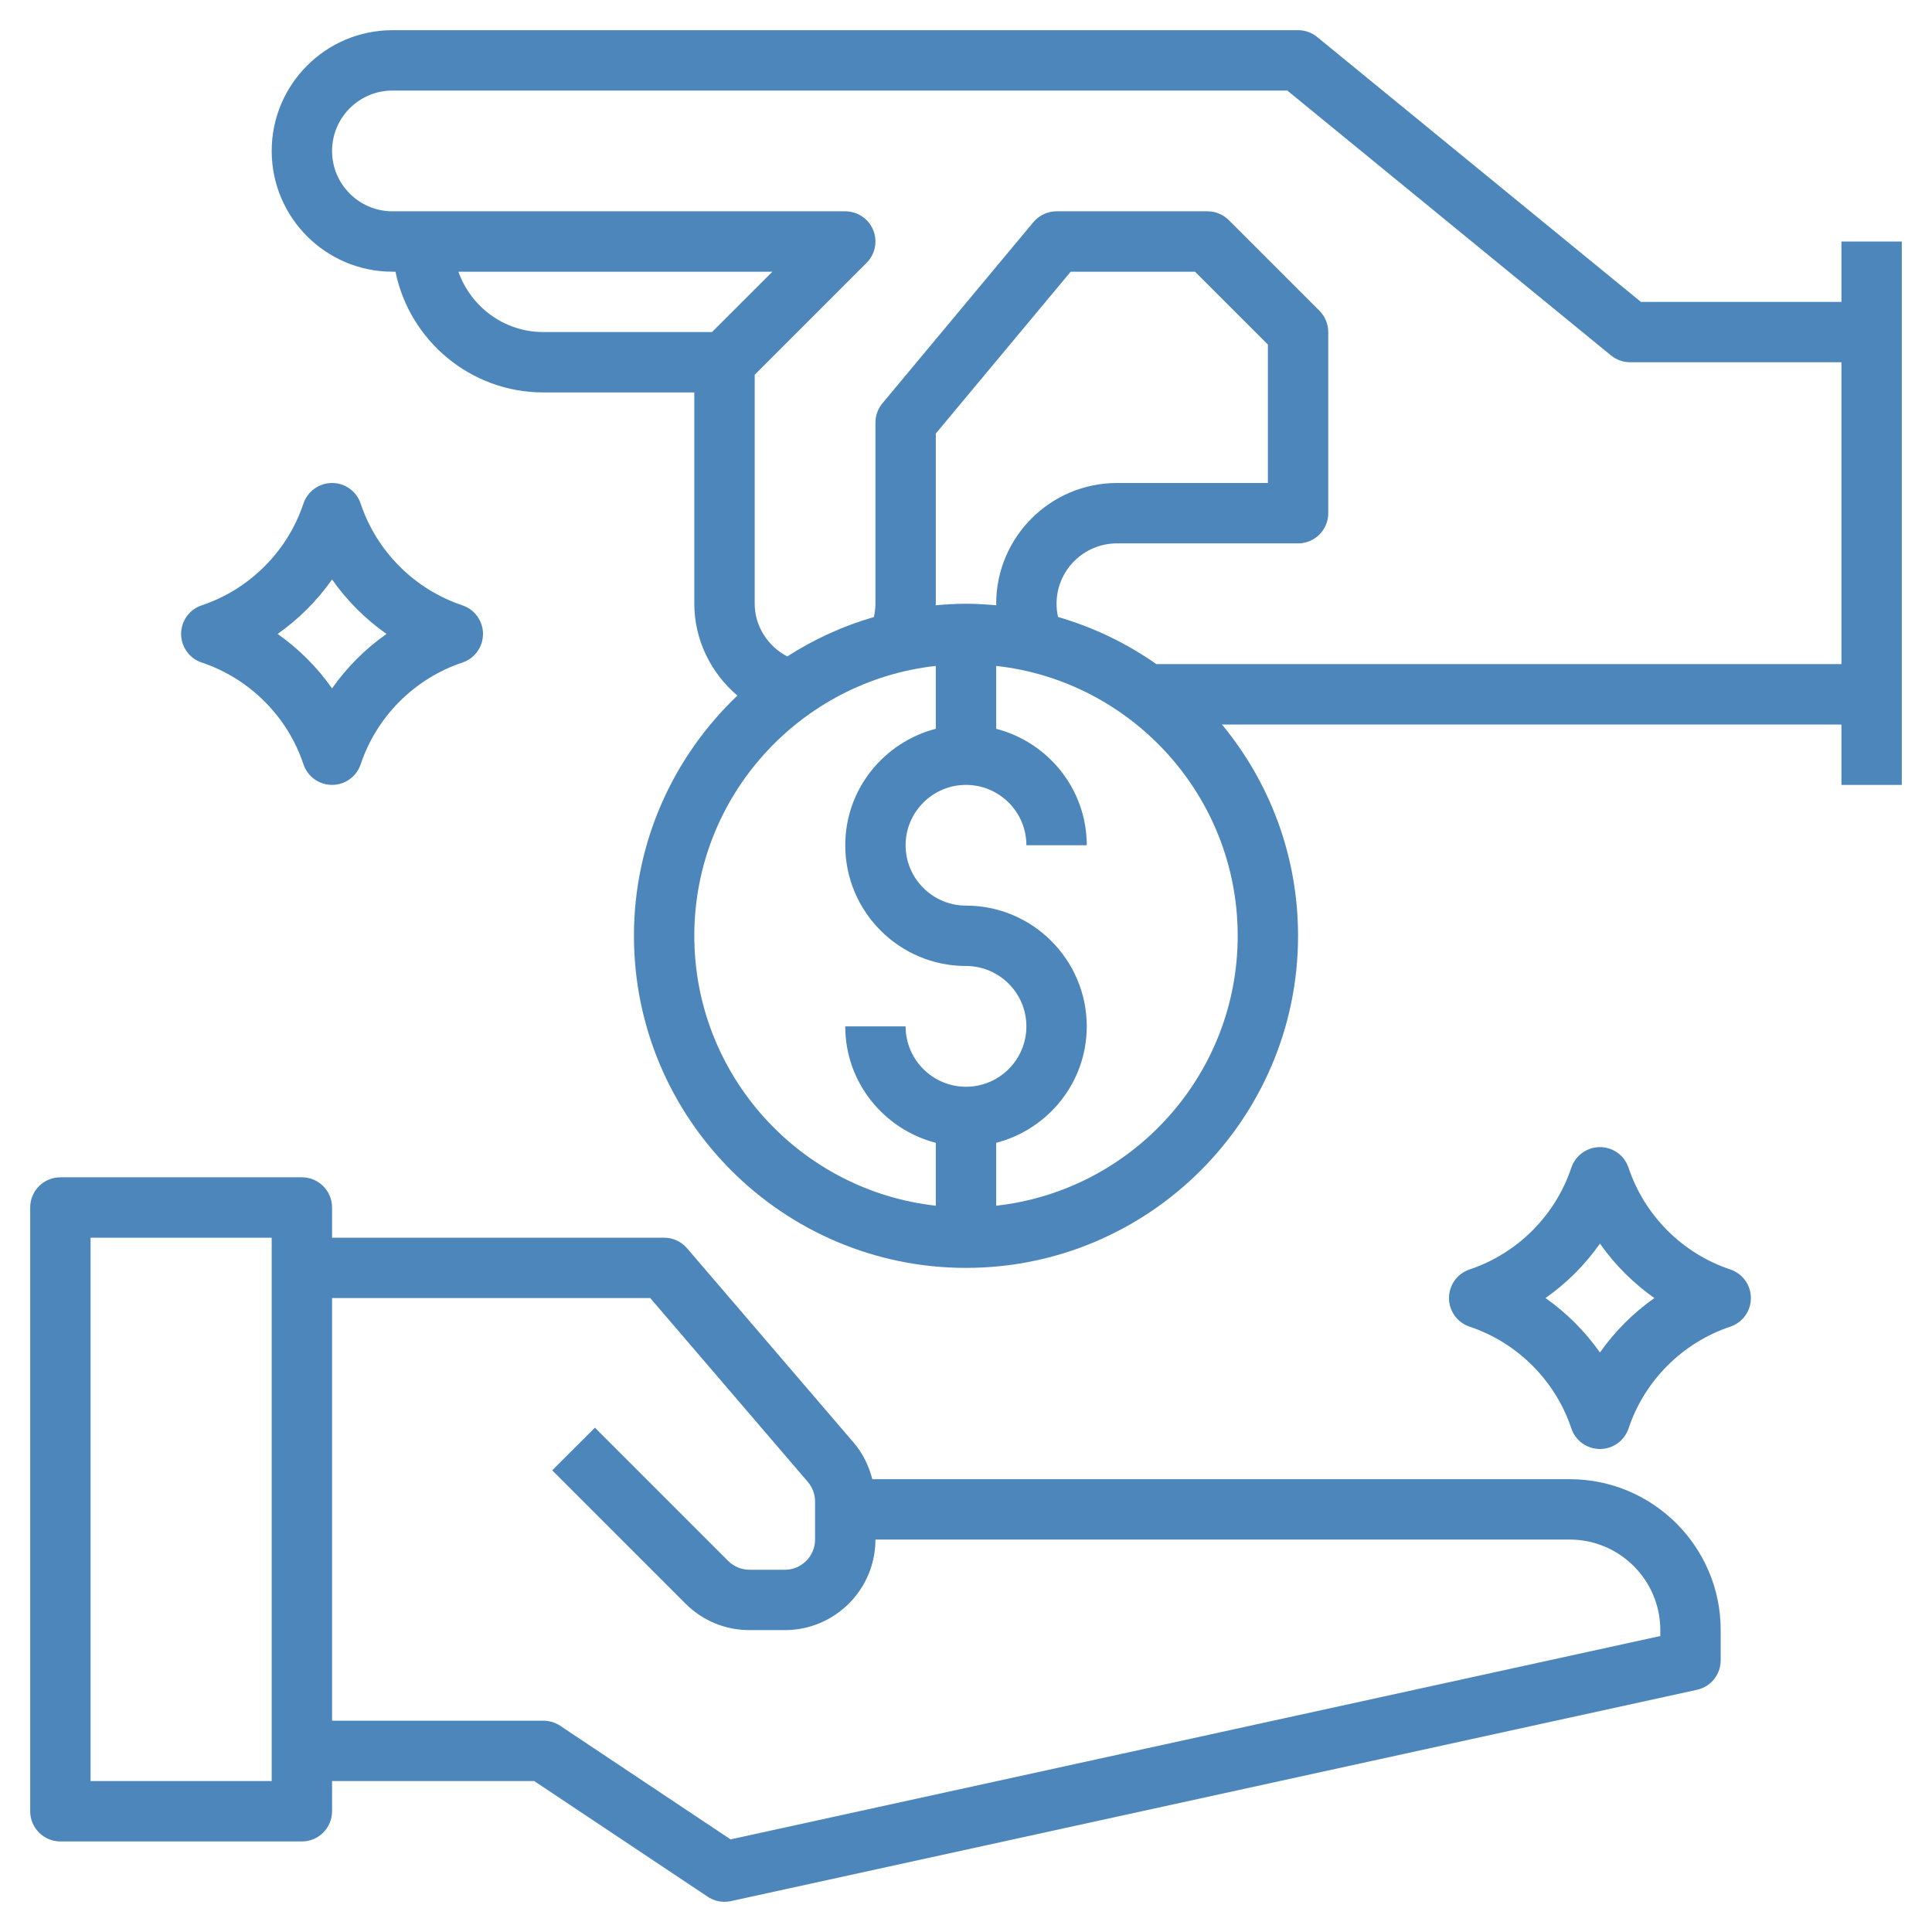
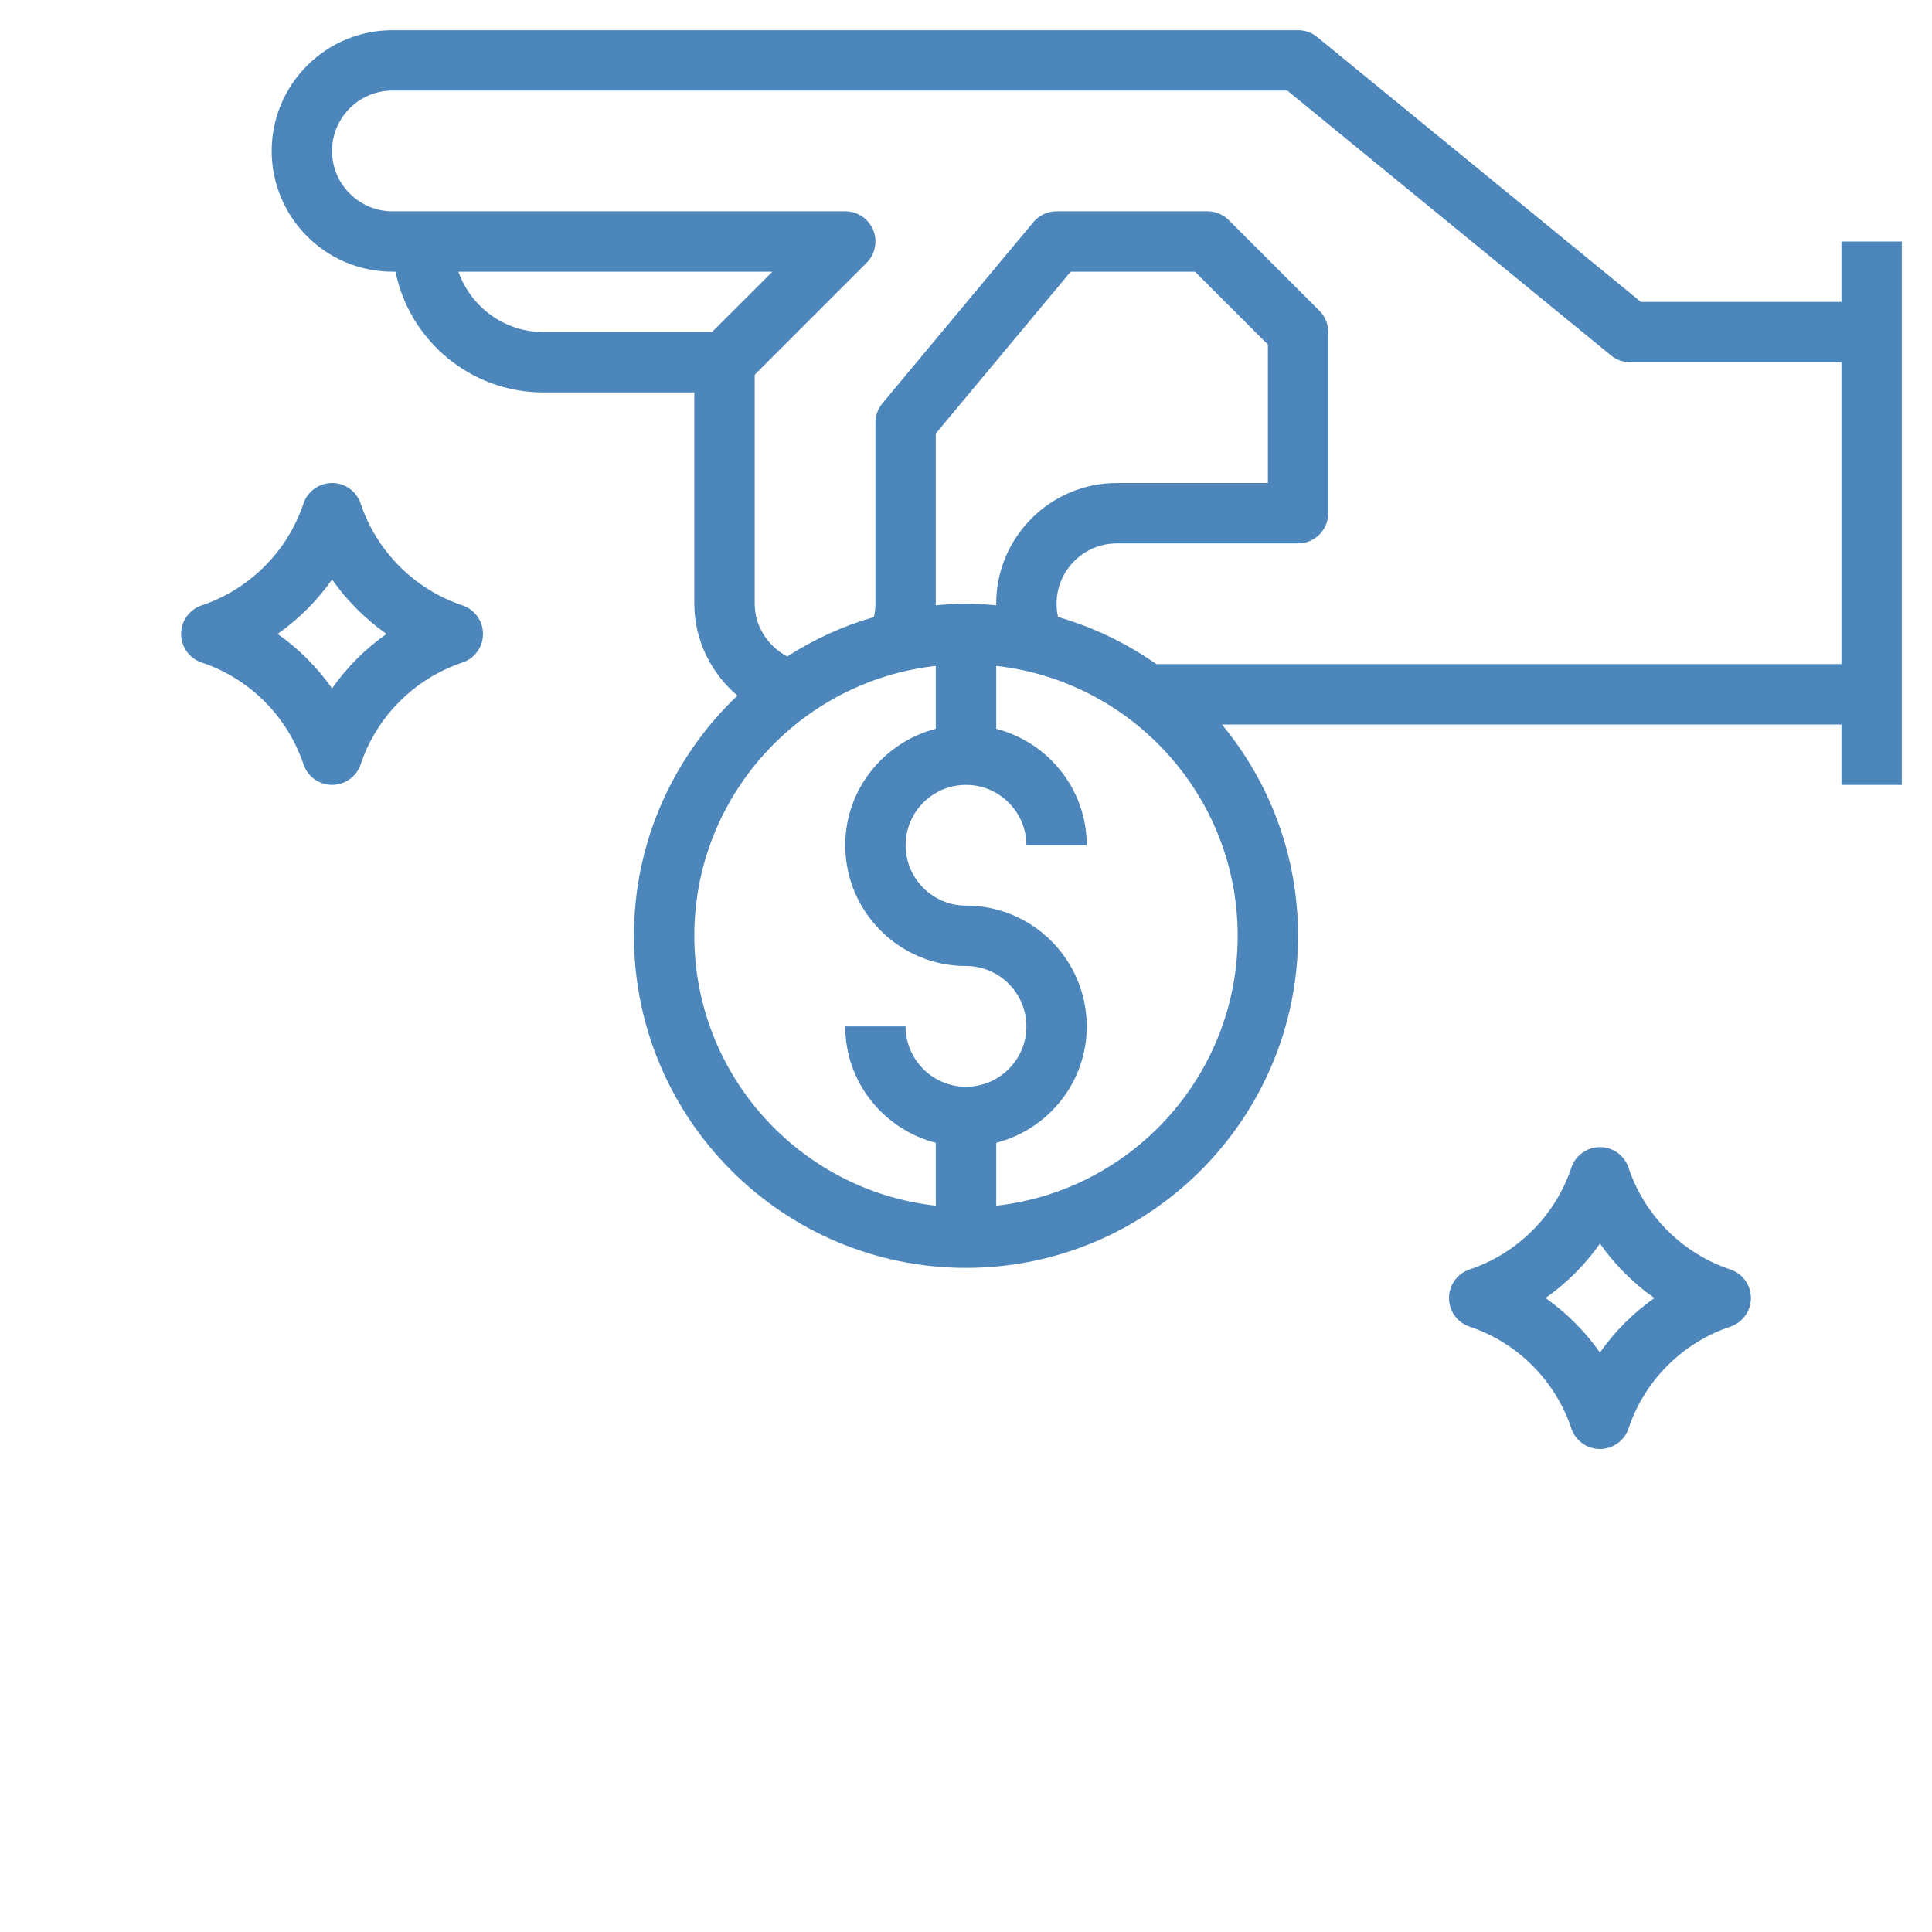
<svg xmlns="http://www.w3.org/2000/svg" width="70" height="70" viewBox="0 0 70 70" fill="none">
  <path d="M66.719 8.75V10.938H59.453L47.724 1.341C47.529 1.181 47.284 1.094 47.031 1.094H14.219C11.806 1.094 9.844 3.056 9.844 5.469C9.844 7.882 11.806 9.844 14.219 9.844H14.329C14.838 12.336 17.046 14.219 19.688 14.219H25.156V21.875C25.156 23.183 25.758 24.387 26.717 25.203C24.414 27.396 22.969 30.483 22.969 33.906C22.969 40.54 28.366 45.938 35 45.938C41.634 45.938 47.031 40.54 47.031 33.906C47.031 31 45.995 28.331 44.274 26.25H66.719V28.438H68.906V8.75H66.719ZM25.797 12.031H19.688C18.263 12.031 17.06 11.114 16.608 9.844H27.985L25.797 12.031ZM25.156 33.906C25.156 28.848 28.992 24.673 33.906 24.127V26.405C32.025 26.894 30.625 28.592 30.625 30.625C30.625 33.038 32.587 35 35 35C36.206 35 37.188 35.981 37.188 37.188C37.188 38.394 36.206 39.375 35 39.375C33.794 39.375 32.812 38.394 32.812 37.188H30.625C30.625 39.221 32.025 40.918 33.906 41.407V43.685C28.992 43.14 25.156 38.965 25.156 33.906ZM36.099 21.931C35.737 21.898 35.371 21.875 35 21.875C34.629 21.875 34.263 21.898 33.901 21.931C33.901 21.912 33.906 21.894 33.906 21.875V15.708L38.793 9.844H43.297L45.938 12.484V17.5H40.469C38.056 17.5 36.094 19.462 36.094 21.875C36.094 21.894 36.099 21.912 36.099 21.931ZM36.094 43.685V41.407C37.975 40.918 39.375 39.221 39.375 37.188C39.375 34.775 37.413 32.812 35 32.812C33.794 32.812 32.812 31.831 32.812 30.625C32.812 29.419 33.794 28.438 35 28.438C36.206 28.438 37.188 29.419 37.188 30.625H39.375C39.375 28.592 37.975 26.894 36.094 26.405V24.127C41.008 24.673 44.844 28.848 44.844 33.906C44.844 38.965 41.008 43.14 36.094 43.685ZM41.896 24.062C40.823 23.309 39.624 22.728 38.335 22.355C38.3 22.199 38.281 22.039 38.281 21.875C38.281 20.669 39.262 19.688 40.469 19.688H47.031C47.635 19.688 48.125 19.199 48.125 18.594V12.031C48.125 11.74 48.01 11.463 47.804 11.258L44.523 7.977C44.319 7.771 44.04 7.656 43.75 7.656H38.281C37.956 7.656 37.649 7.801 37.441 8.049L31.973 14.611C31.808 14.808 31.719 15.057 31.719 15.312V21.875C31.719 22.039 31.697 22.199 31.662 22.356C30.539 22.681 29.484 23.167 28.522 23.785C27.82 23.411 27.344 22.691 27.344 21.875V13.578L31.398 9.523C31.711 9.21 31.805 8.74 31.636 8.331C31.466 7.922 31.067 7.656 30.625 7.656H14.219C13.012 7.656 12.031 6.675 12.031 5.469C12.031 4.262 13.012 3.281 14.219 3.281H46.641L58.37 12.878C58.565 13.037 58.81 13.125 59.062 13.125H66.719V24.062H41.896Z" fill="#4D86BA" />
-   <path d="M56.875 53.594H31.605C31.481 53.109 31.259 52.653 30.929 52.268L24.893 45.227C24.685 44.984 24.382 44.844 24.062 44.844H12.031V43.75C12.031 43.145 11.541 42.656 10.938 42.656H2.188C1.584 42.656 1.094 43.145 1.094 43.75V65.625C1.094 66.23 1.584 66.719 2.188 66.719H10.938C11.541 66.719 12.031 66.23 12.031 65.625V64.531H19.356L25.643 68.722C25.825 68.843 26.036 68.906 26.25 68.906C26.328 68.906 26.406 68.897 26.484 68.881L61.484 61.225C61.986 61.115 62.344 60.67 62.344 60.156V59.062C62.344 56.047 59.891 53.594 56.875 53.594ZM9.844 64.531H3.281V44.844H9.844V64.531ZM60.156 59.276L26.47 66.644L20.294 62.526C20.115 62.408 19.903 62.344 19.688 62.344H12.031V47.031H23.559L29.268 53.691C29.438 53.89 29.531 54.143 29.531 54.403V55.781C29.531 56.385 29.04 56.875 28.438 56.875H27.157C26.865 56.875 26.589 56.761 26.382 56.554L21.555 51.727L20.008 53.273L24.836 58.101C25.455 58.721 26.279 59.062 27.157 59.062H28.438C30.247 59.062 31.719 57.59 31.719 55.781H56.875C58.684 55.781 60.156 57.253 60.156 59.062V59.276Z" fill="#4D86BA" />
  <path d="M62.689 45.994C60.959 45.417 59.582 44.04 59.006 42.311C58.857 41.863 58.44 41.562 57.969 41.562C57.497 41.562 57.081 41.863 56.931 42.311C56.354 44.04 54.977 45.417 53.247 45.994C52.801 46.143 52.5 46.56 52.5 47.031C52.5 47.503 52.801 47.919 53.248 48.068C54.978 48.646 56.355 50.023 56.932 51.752C57.081 52.199 57.497 52.5 57.969 52.5C58.44 52.5 58.857 52.199 59.007 51.752C59.583 50.023 60.96 48.646 62.691 48.068C63.137 47.919 63.438 47.503 63.438 47.031C63.438 46.56 63.137 46.143 62.689 45.994ZM57.969 49.004C57.431 48.239 56.761 47.569 55.996 47.031C56.762 46.493 57.431 45.824 57.969 45.058C58.507 45.824 59.176 46.493 59.942 47.031C59.176 47.569 58.507 48.239 57.969 49.004Z" fill="#4D86BA" />
  <path d="M7.311 24.006C9.041 24.583 10.418 25.96 10.994 27.689C11.143 28.137 11.56 28.438 12.031 28.438C12.503 28.438 12.919 28.137 13.069 27.689C13.646 25.96 15.023 24.583 16.753 24.006C17.199 23.857 17.5 23.44 17.5 22.969C17.5 22.497 17.199 22.081 16.752 21.932C15.022 21.354 13.645 19.977 13.068 18.248C12.919 17.801 12.503 17.5 12.031 17.5C11.56 17.5 11.143 17.801 10.993 18.248C10.417 19.977 9.04 21.354 7.31 21.932C6.863 22.081 6.562 22.497 6.562 22.969C6.562 23.44 6.863 23.857 7.311 24.006ZM12.031 20.996C12.569 21.761 13.239 22.431 14.004 22.969C13.238 23.507 12.569 24.176 12.031 24.942C11.493 24.176 10.824 23.507 10.058 22.969C10.824 22.431 11.493 21.761 12.031 20.996Z" fill="#4D86BA" />
</svg>